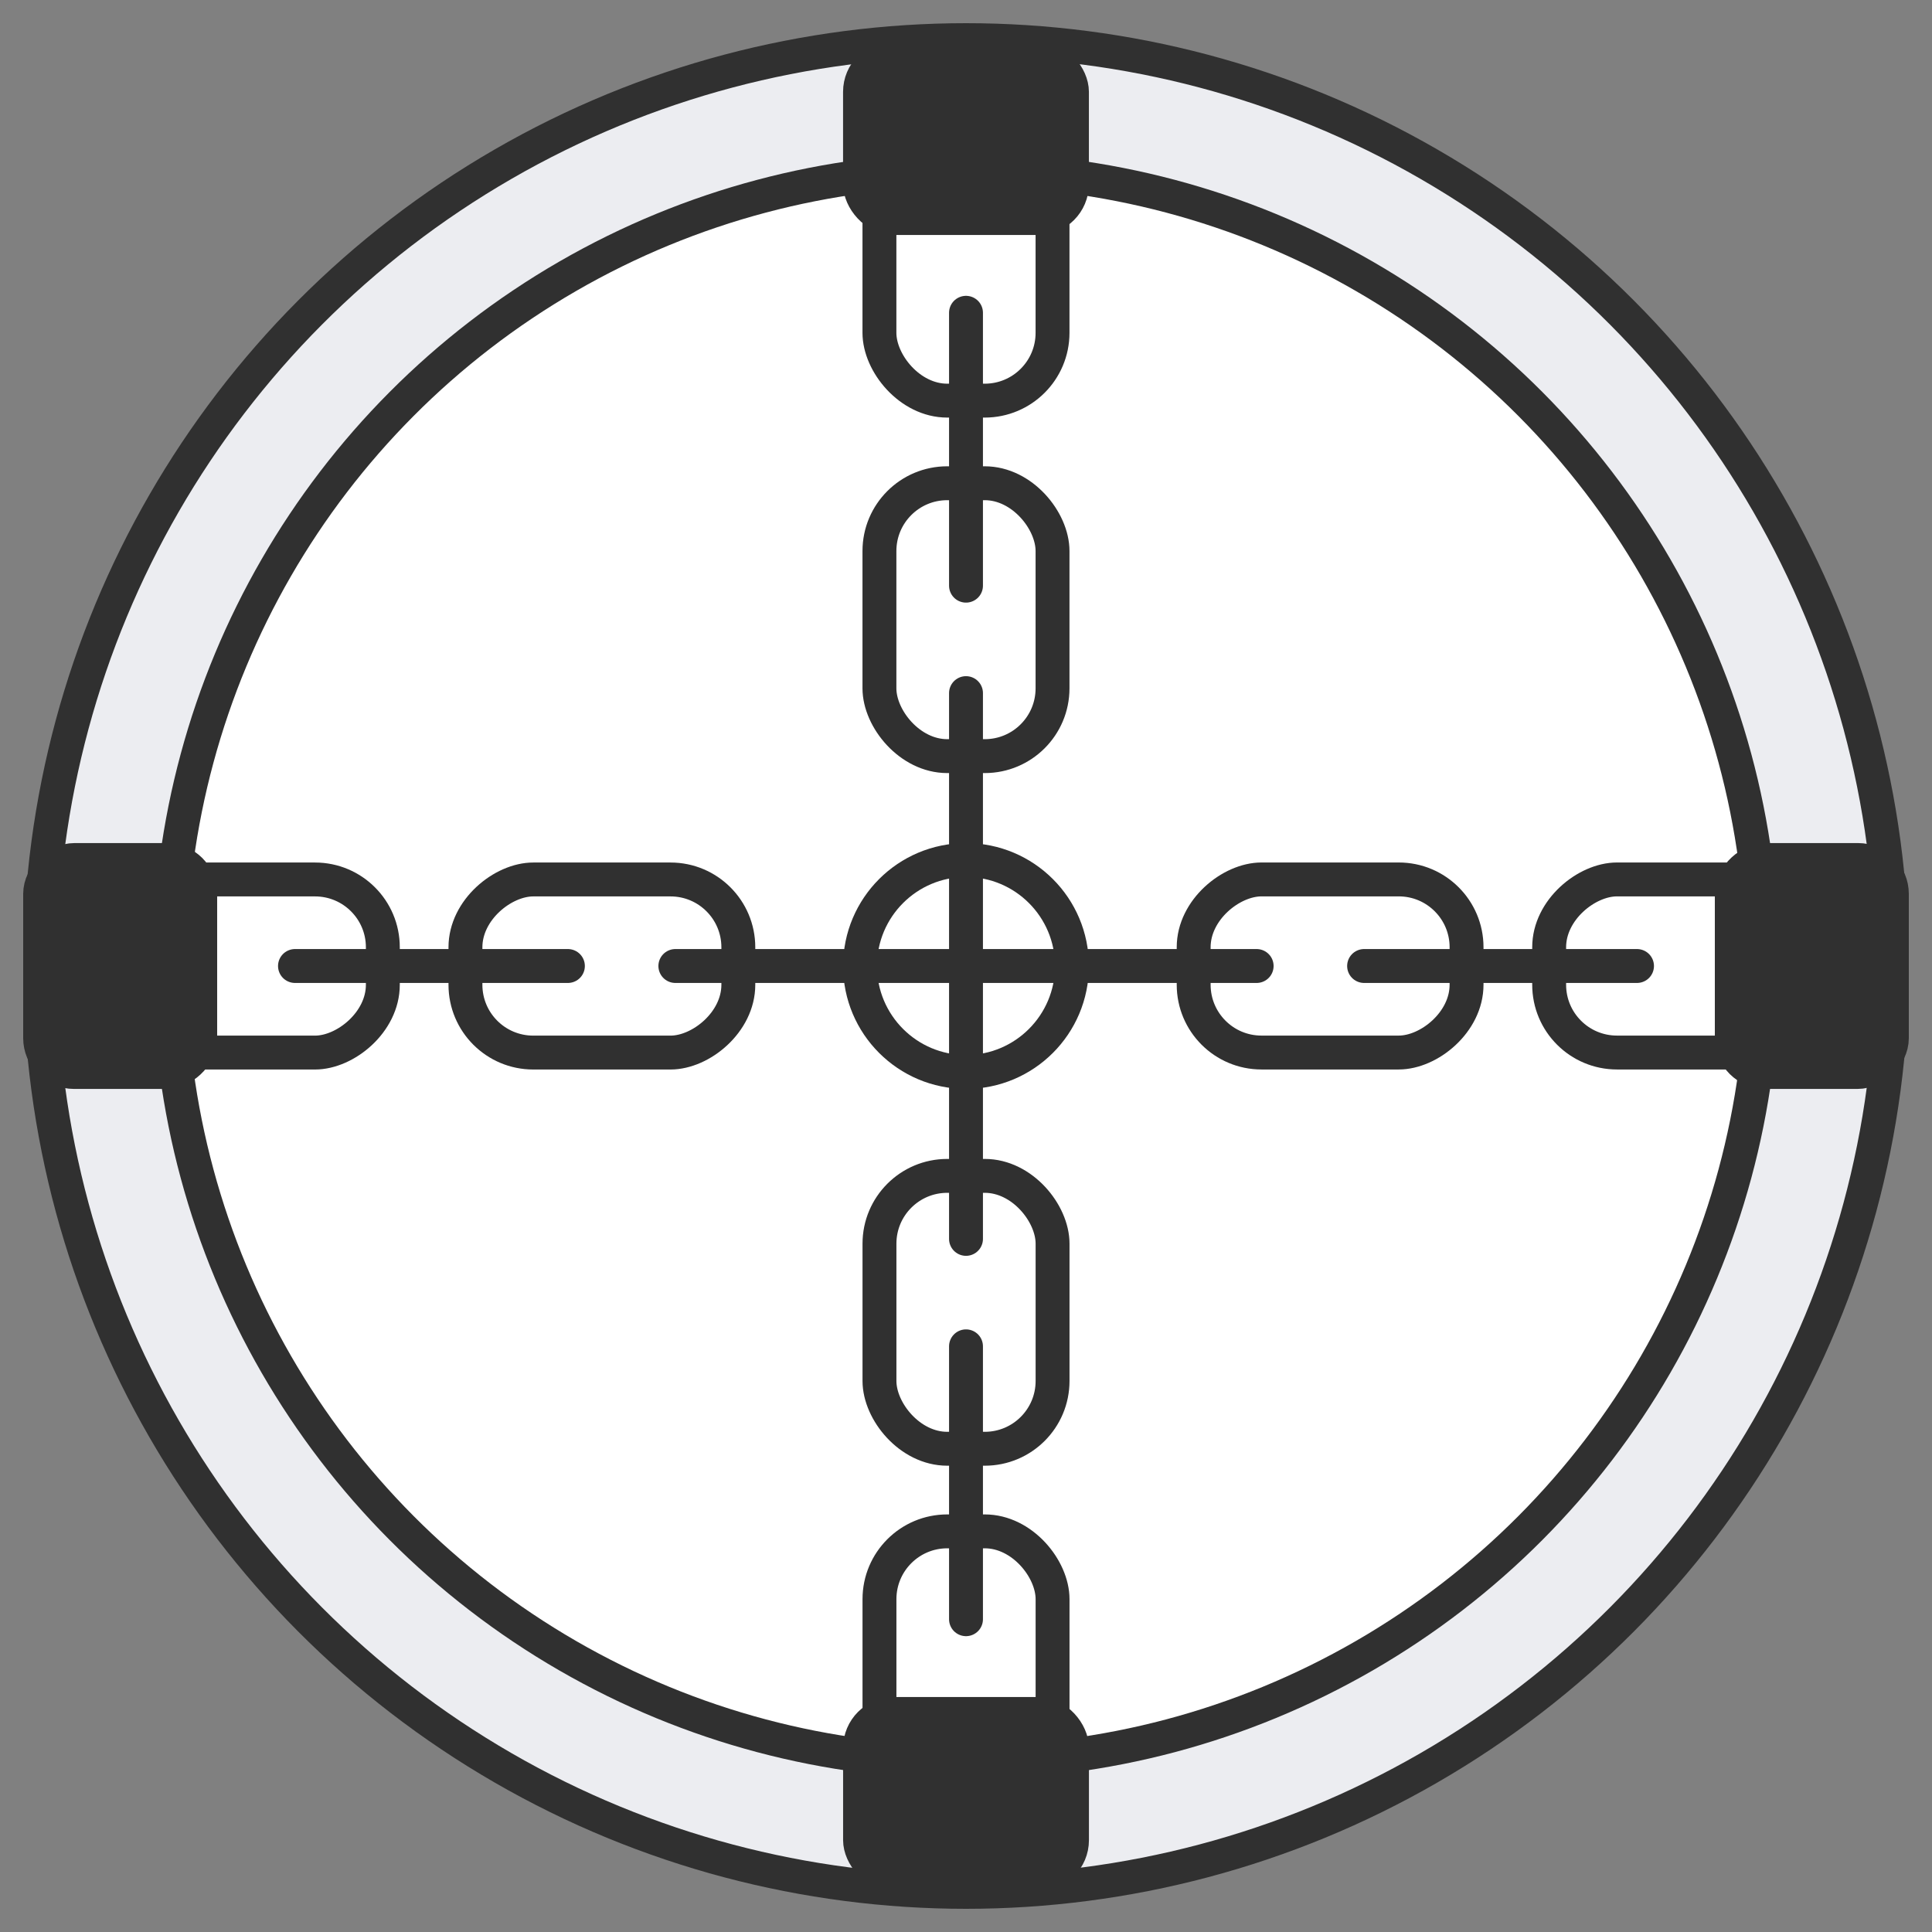
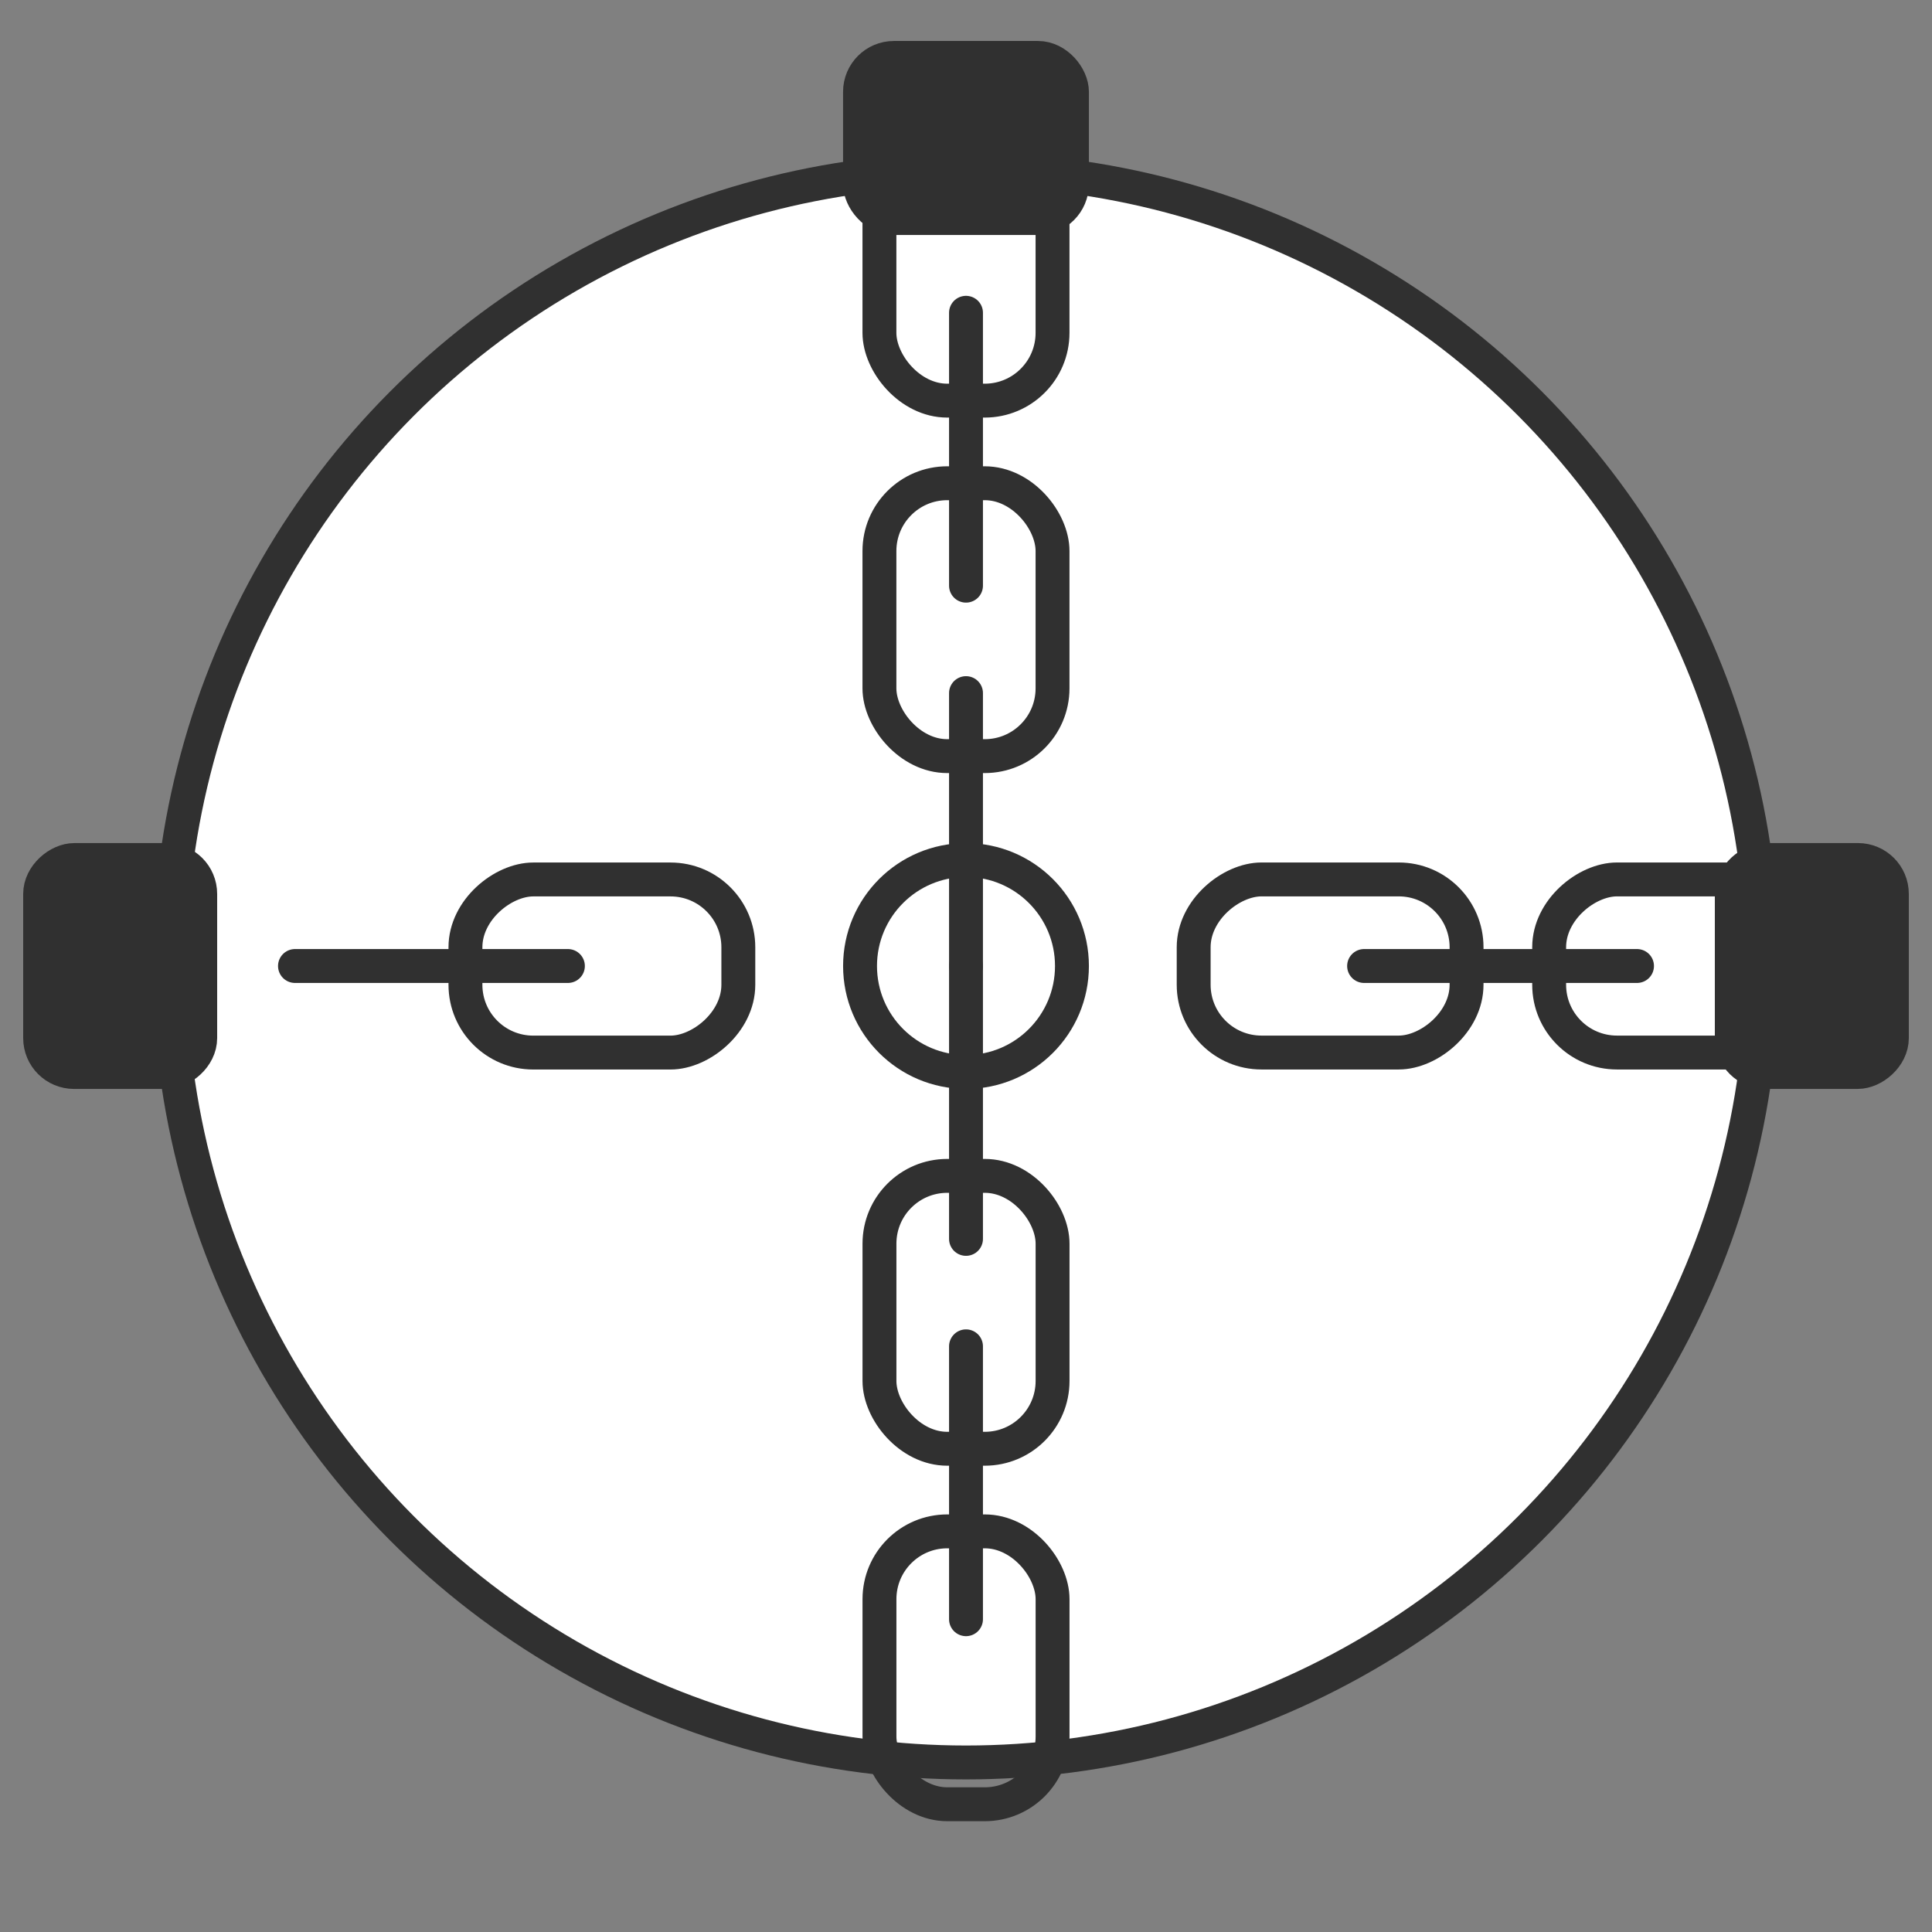
<svg xmlns="http://www.w3.org/2000/svg" width="57" height="57" viewBox="0 0 57 57" fill="none">
  <rect x="0" y="0" width="57" height="57" fill="#808080" stroke="none" />
-   <circle cx="28.5" cy="28.5" r="27.316" fill="#ECEDF1" stroke="#303030" />
  <circle cx="28.5" cy="28.5" r="23.498" fill="white" stroke="#303030" />
  <circle cx="28.5" cy="28.5" r="3.126" fill="white" stroke="#303030" />
-   <rect x="25.374" y="50.568" width="6.253" height="4.723" rx="1" fill="#303030" stroke="#303030" />
  <rect x="25.947" y="45.18" width="5.107" height="8.051" rx="2" stroke="#303030" />
  <rect x="25.947" y="34.692" width="5.107" height="8.051" rx="2" stroke="#303030" />
  <path d="M28.5 39.721L28.5 47.772" stroke="#303030" stroke-linecap="round" />
  <path d="M28.5 28.5L28.5 36.551" stroke="#303030" stroke-linecap="round" />
  <rect x="31.626" y="6.432" width="6.253" height="4.723" rx="1" transform="rotate(180 31.626 6.432)" fill="#303030" stroke="#303030" />
  <rect x="31.053" y="11.82" width="5.107" height="8.051" rx="2" transform="rotate(180 31.053 11.82)" stroke="#303030" />
  <rect x="31.053" y="22.308" width="5.107" height="8.051" rx="2" transform="rotate(180 31.053 22.308)" stroke="#303030" />
  <path d="M28.5 17.279L28.5 9.228" stroke="#303030" stroke-linecap="round" />
  <path d="M28.5 28.5L28.5 20.449" stroke="#303030" stroke-linecap="round" />
  <rect x="5.907" y="25.374" width="6.253" height="4.723" rx="1" transform="rotate(90 5.907 25.374)" fill="#303030" stroke="#303030" />
-   <rect x="11.295" y="25.947" width="5.107" height="8.051" rx="2" transform="rotate(90 11.295 25.947)" stroke="#303030" />
  <rect x="21.783" y="25.947" width="5.107" height="8.051" rx="2" transform="rotate(90 21.783 25.947)" stroke="#303030" />
  <path d="M16.755 28.5L8.703 28.5" stroke="#303030" stroke-linecap="round" />
-   <path d="M27.976 28.5L19.925 28.5" stroke="#303030" stroke-linecap="round" />
  <rect x="51.093" y="31.626" width="6.253" height="4.723" rx="1" transform="rotate(-90 51.093 31.626)" fill="#303030" stroke="#303030" />
  <rect x="45.705" y="31.053" width="5.107" height="8.051" rx="2" transform="rotate(-90 45.705 31.053)" stroke="#303030" />
  <rect x="35.217" y="31.053" width="5.107" height="8.051" rx="2" transform="rotate(-90 35.217 31.053)" stroke="#303030" />
  <path d="M40.245 28.5L48.297 28.5" stroke="#303030" stroke-linecap="round" />
-   <path d="M29.024 28.5L37.075 28.5" stroke="#303030" stroke-linecap="round" />
</svg>